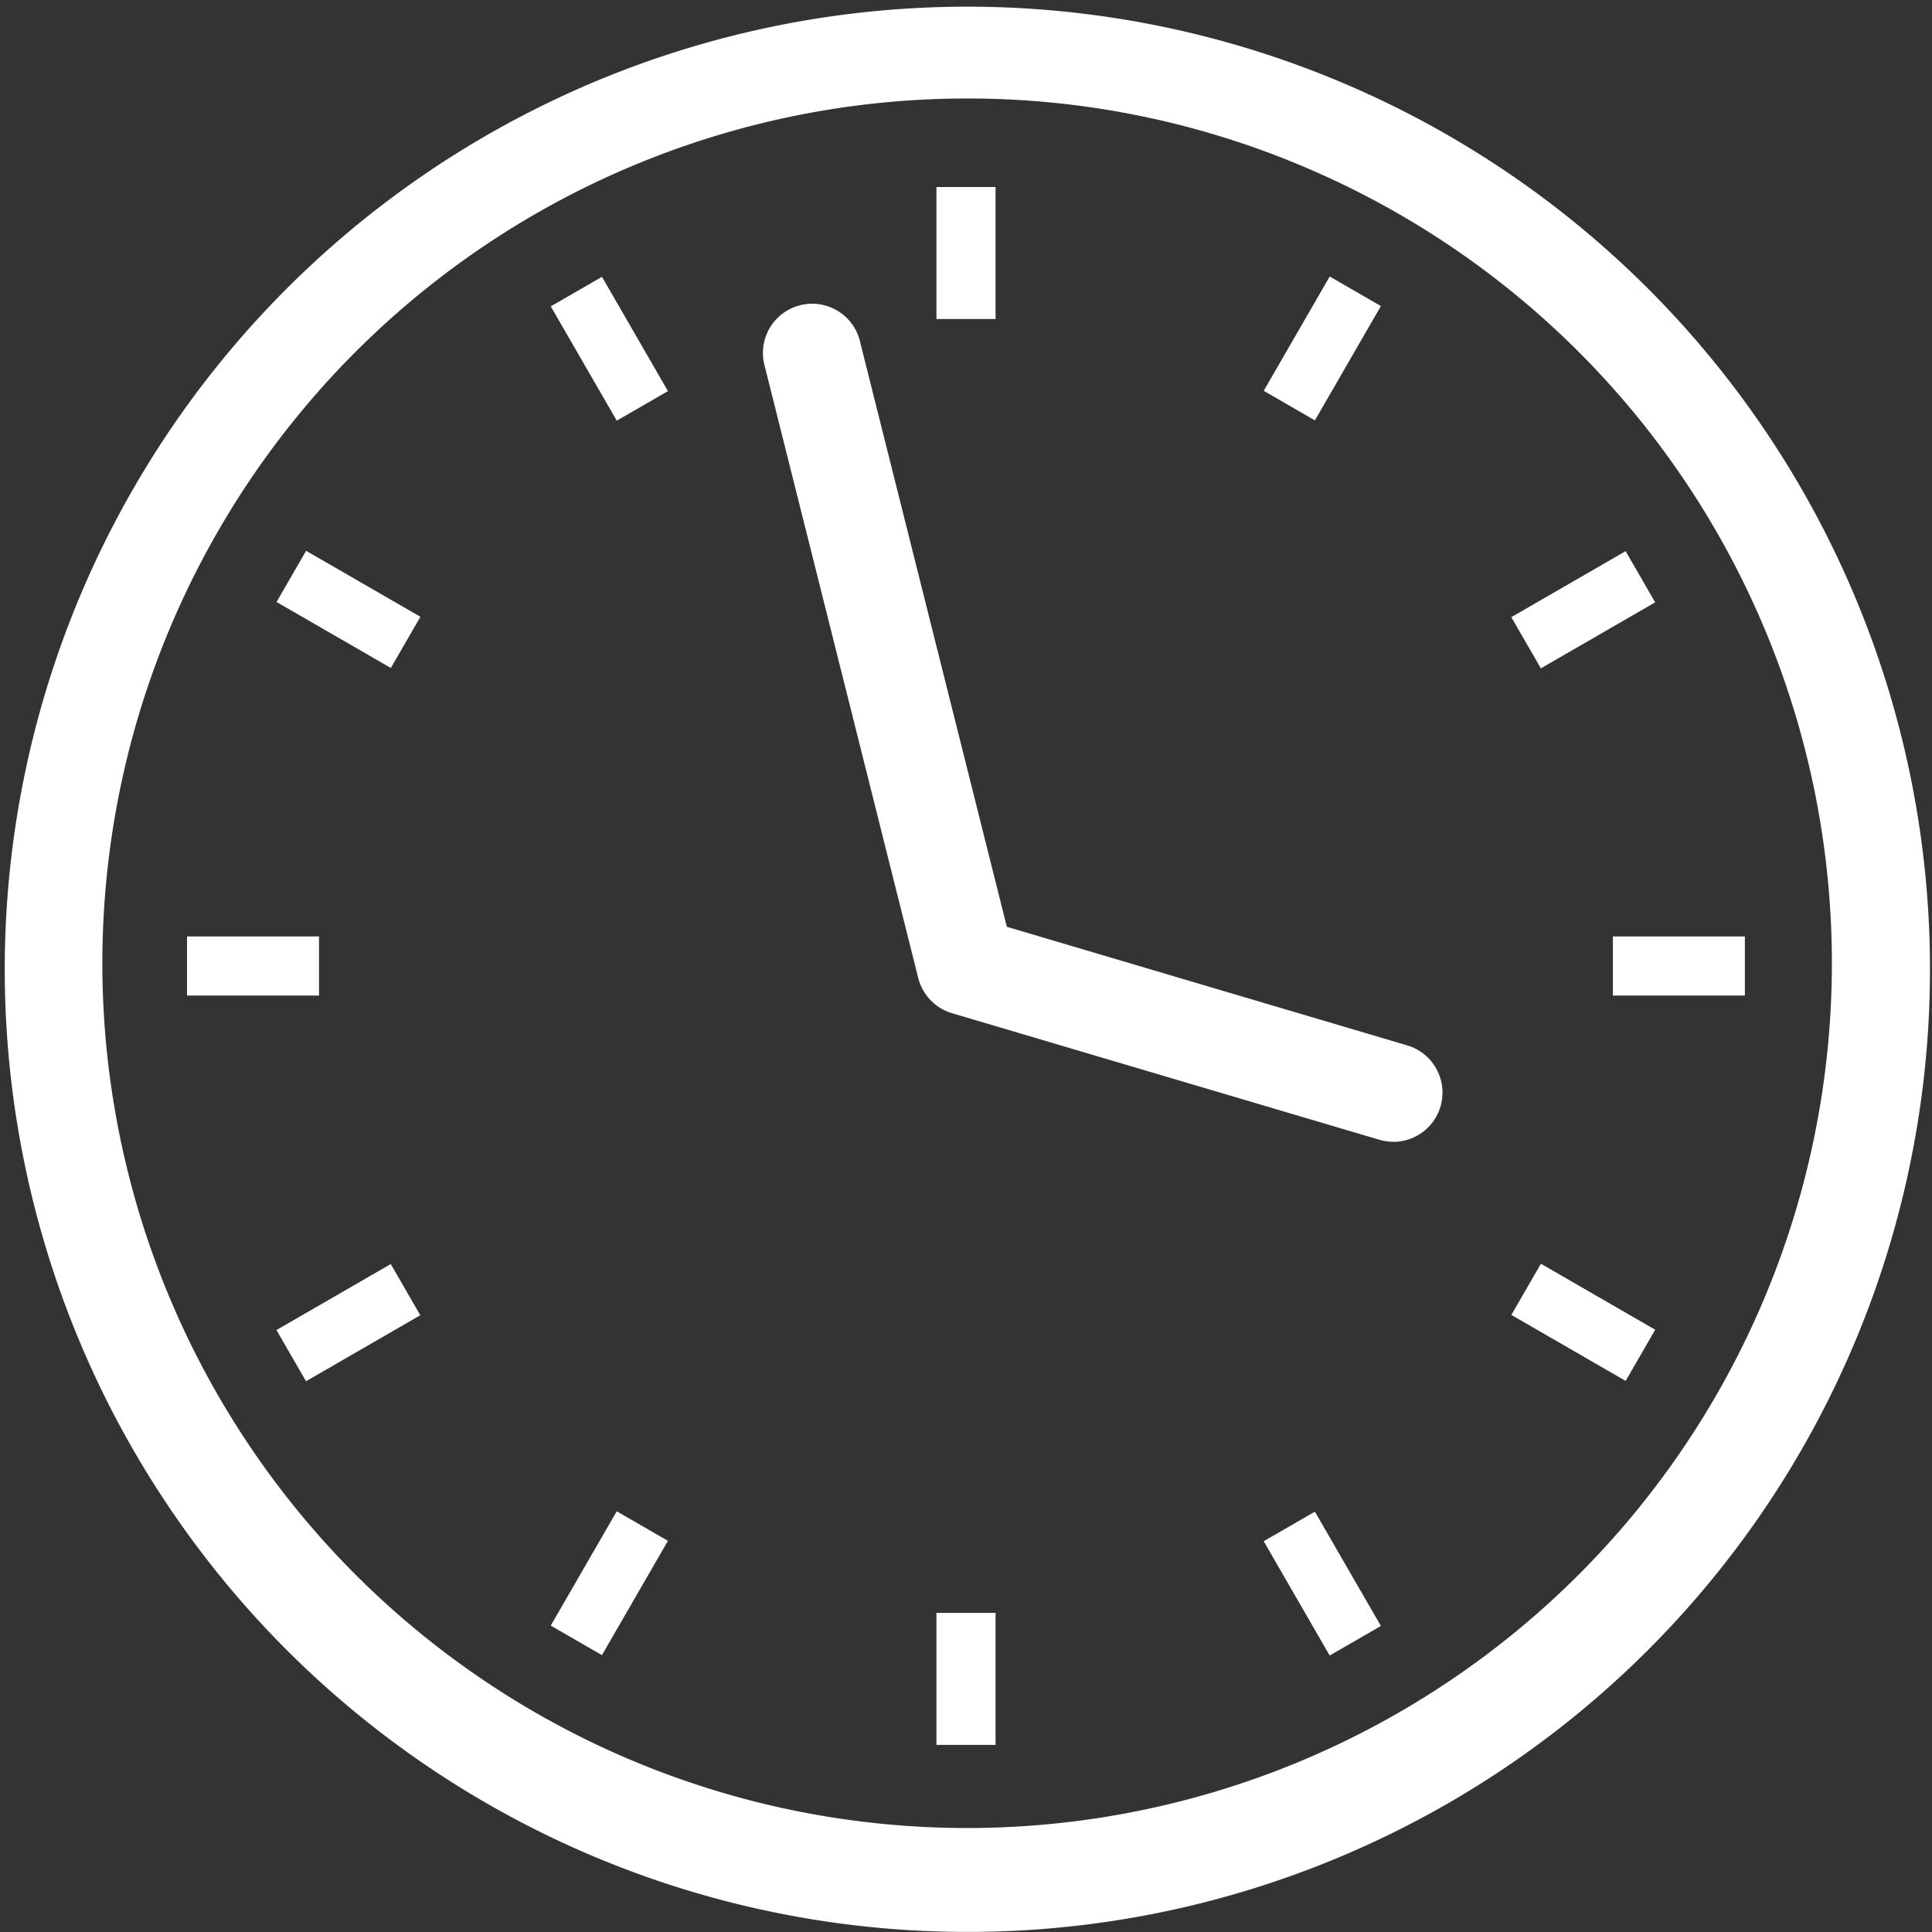
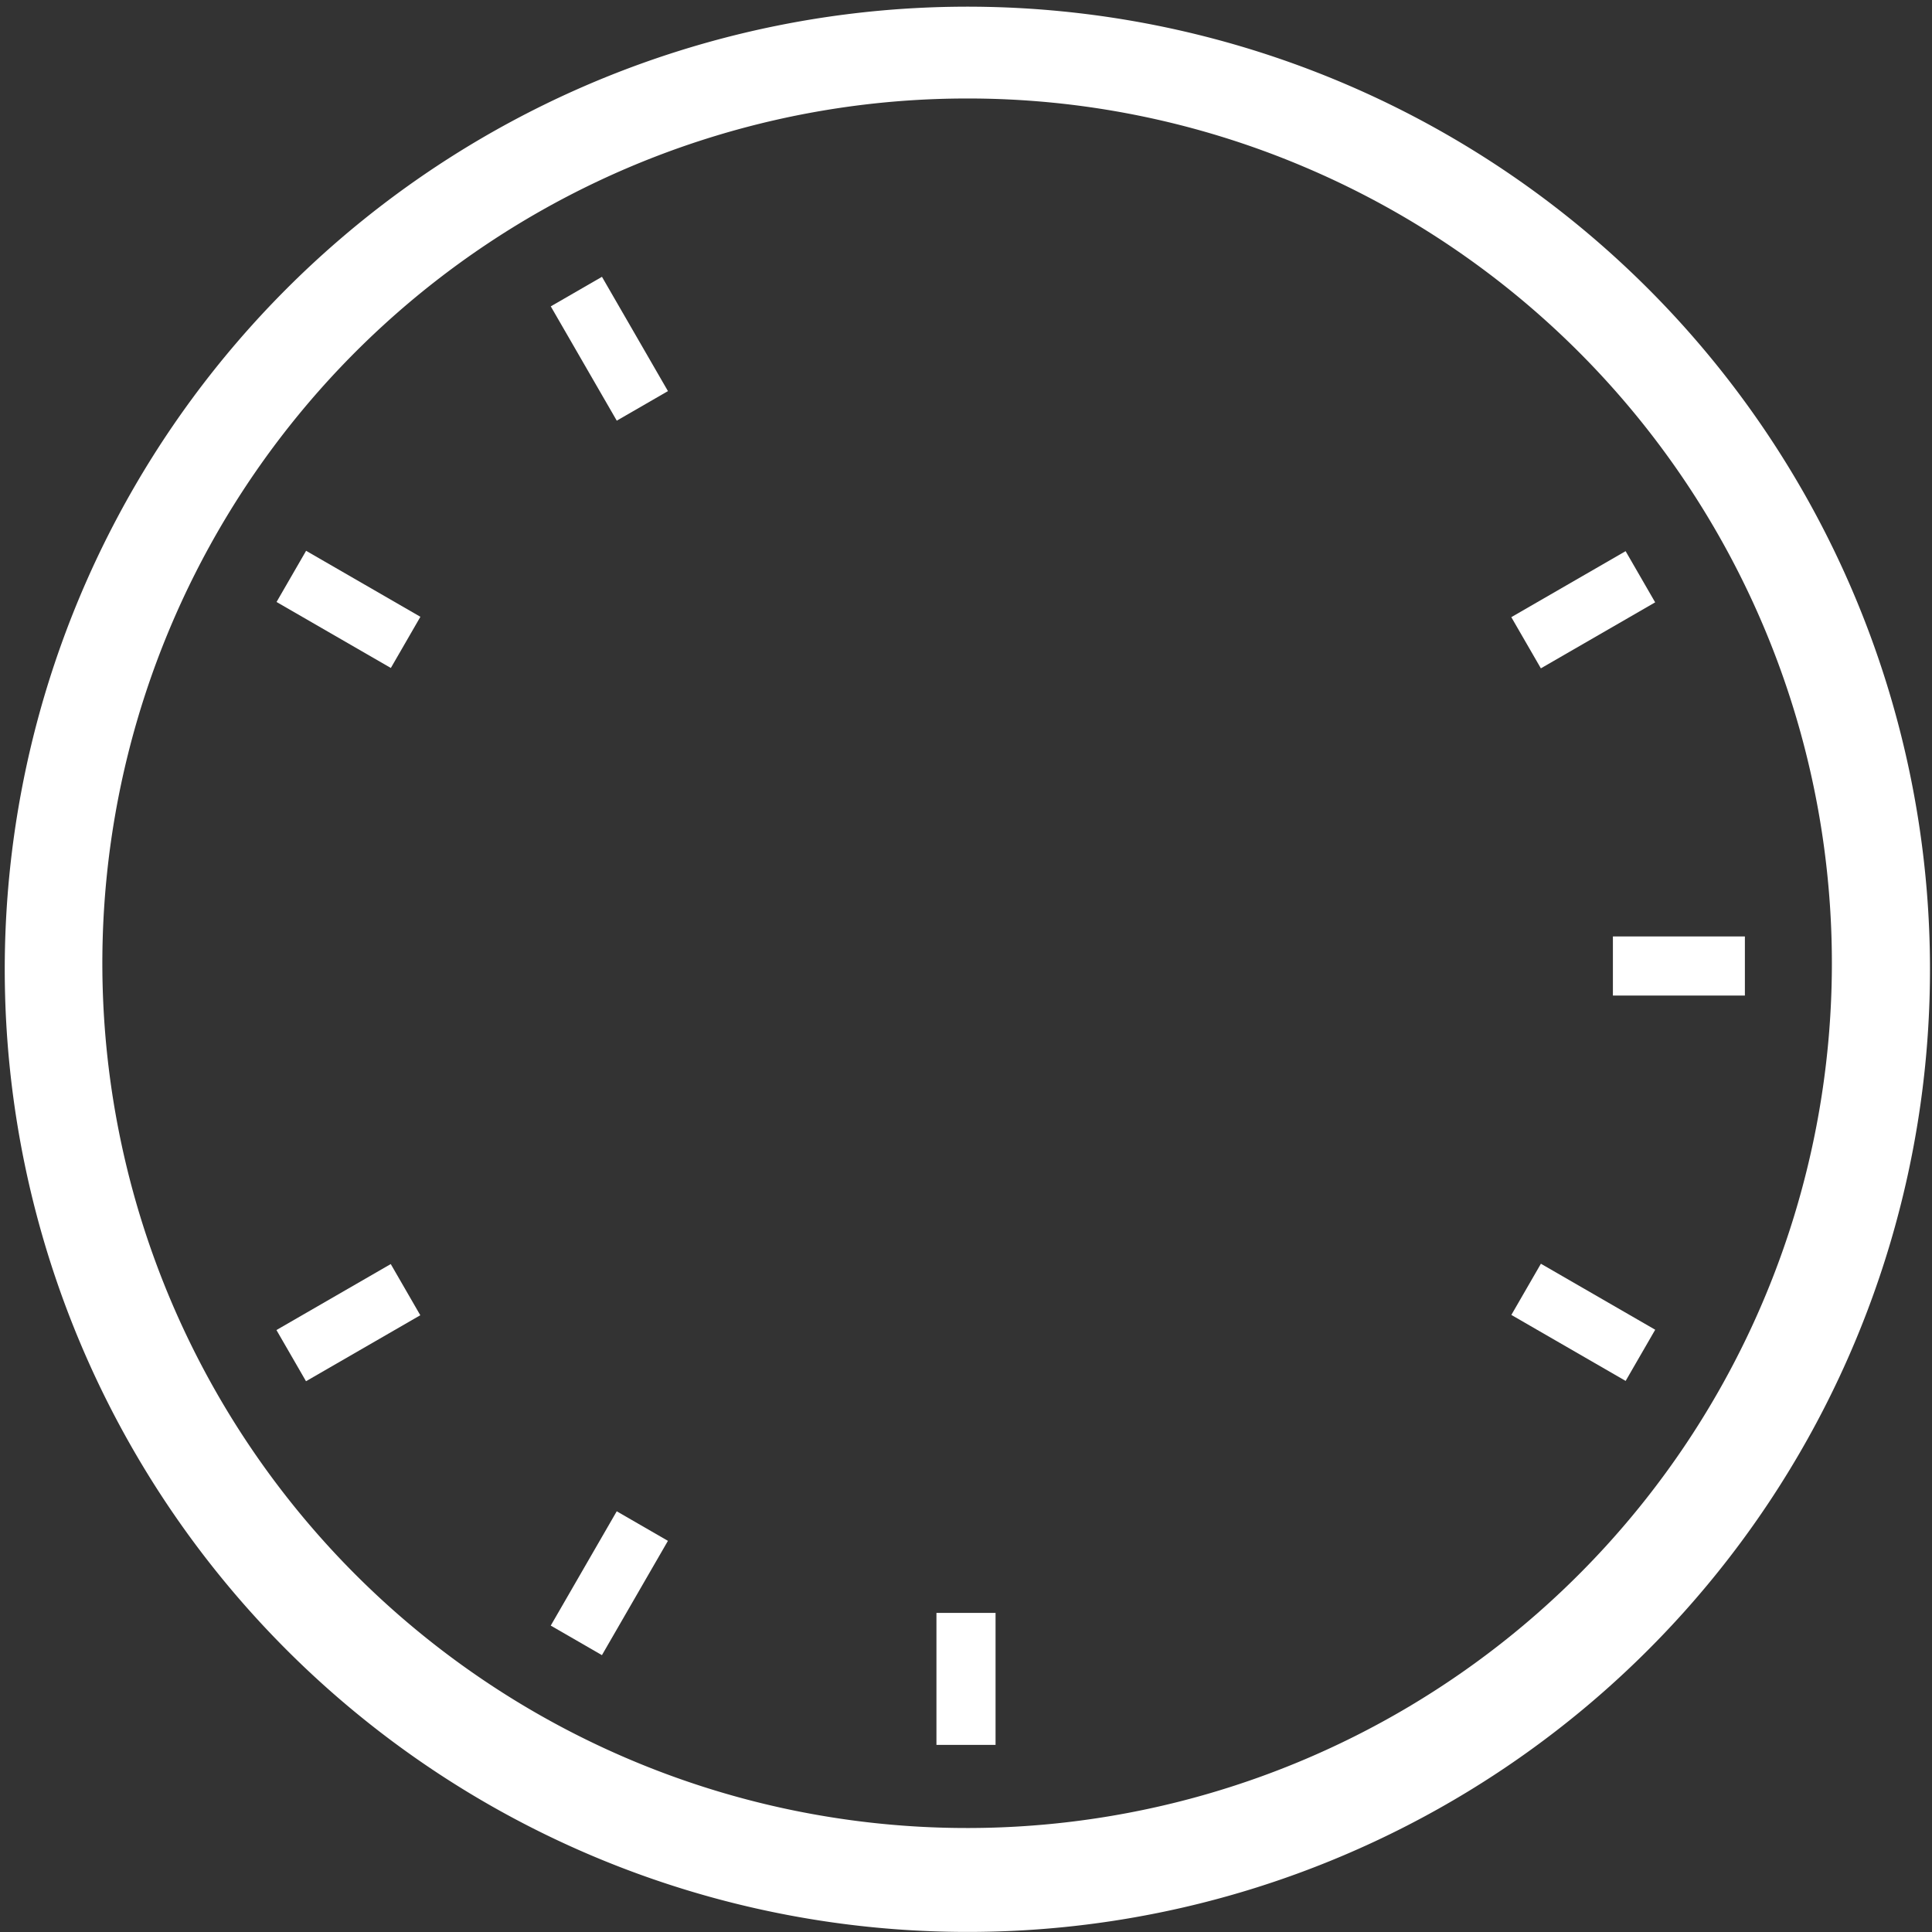
<svg xmlns="http://www.w3.org/2000/svg" id="Layer_1" data-name="Layer 1" viewBox="0 0 242.85 242.85">
  <rect x="0" y="0" width="242.85" height="242.85" fill="#333333" stroke="none" />
  <defs>
    <style>.cls-1{fill:#fff;}</style>
  </defs>
  <title>white_clock</title>
  <g id="Objects">
    <path class="cls-1" d="M1877.41,1993.65a121,121,0,1,1,47.27-9.54A120.68,120.68,0,0,1,1877.41,1993.65Zm0-230.46a108.7,108.7,0,1,0,42.45,8.57A108.26,108.26,0,0,0,1877.41,1763.19Z" transform="translate(-1755.99 -1750.81)" />
-     <path class="cls-1" d="M1931.11,1894.33a6.36,6.36,0,0,1-1.76-.26l-53.69-15.9a6.21,6.21,0,0,1-4.25-4.43l-19.27-76.81a6.19,6.19,0,1,1,12-3l18.41,73.38,50.31,14.9a6.19,6.19,0,0,1-1.76,12.13Z" transform="translate(-1755.99 -1750.81)" />
-     <rect class="cls-1" x="117.71" y="23.51" width="7.43" height="16.59" />
    <rect class="cls-1" x="1828.88" y="1786.31" width="7.43" height="16.59" transform="translate(-2407.78 -594.04) rotate(-30)" />
    <rect class="cls-1" x="1796.08" y="1819.14" width="7.43" height="16.59" transform="translate(-2438.7 721.55) rotate(-60)" />
-     <rect class="cls-1" x="23.51" y="117.71" width="16.59" height="7.43" />
    <rect class="cls-1" x="1791.5" y="1913.31" width="16.59" height="7.43" transform="translate(-2473.39 -594.04) rotate(-30)" />
    <rect class="cls-1" x="1824.3" y="1946.13" width="16.59" height="7.43" transform="translate(-2528.32 811.16) rotate(-60)" />
    <rect class="cls-1" x="117.71" y="202.74" width="7.43" height="16.59" />
-     <rect class="cls-1" x="1918.49" y="1941.53" width="7.43" height="16.59" transform="translate(-2473.38 -528.44) rotate(-30)" />
    <rect class="cls-1" x="1951.3" y="1908.76" width="7.43" height="16.59" transform="translate(-2438.71 900.78) rotate(-60)" />
    <rect class="cls-1" x="202.74" y="117.71" width="16.59" height="7.43" />
    <rect class="cls-1" x="1946.71" y="1823.7" width="16.59" height="7.43" transform="translate(-2407.78 -528.44) rotate(-30)" />
-     <rect class="cls-1" x="1913.91" y="1790.92" width="16.59" height="7.43" transform="translate(-2349.09 811.16) rotate(-60)" />
  </g>
</svg>